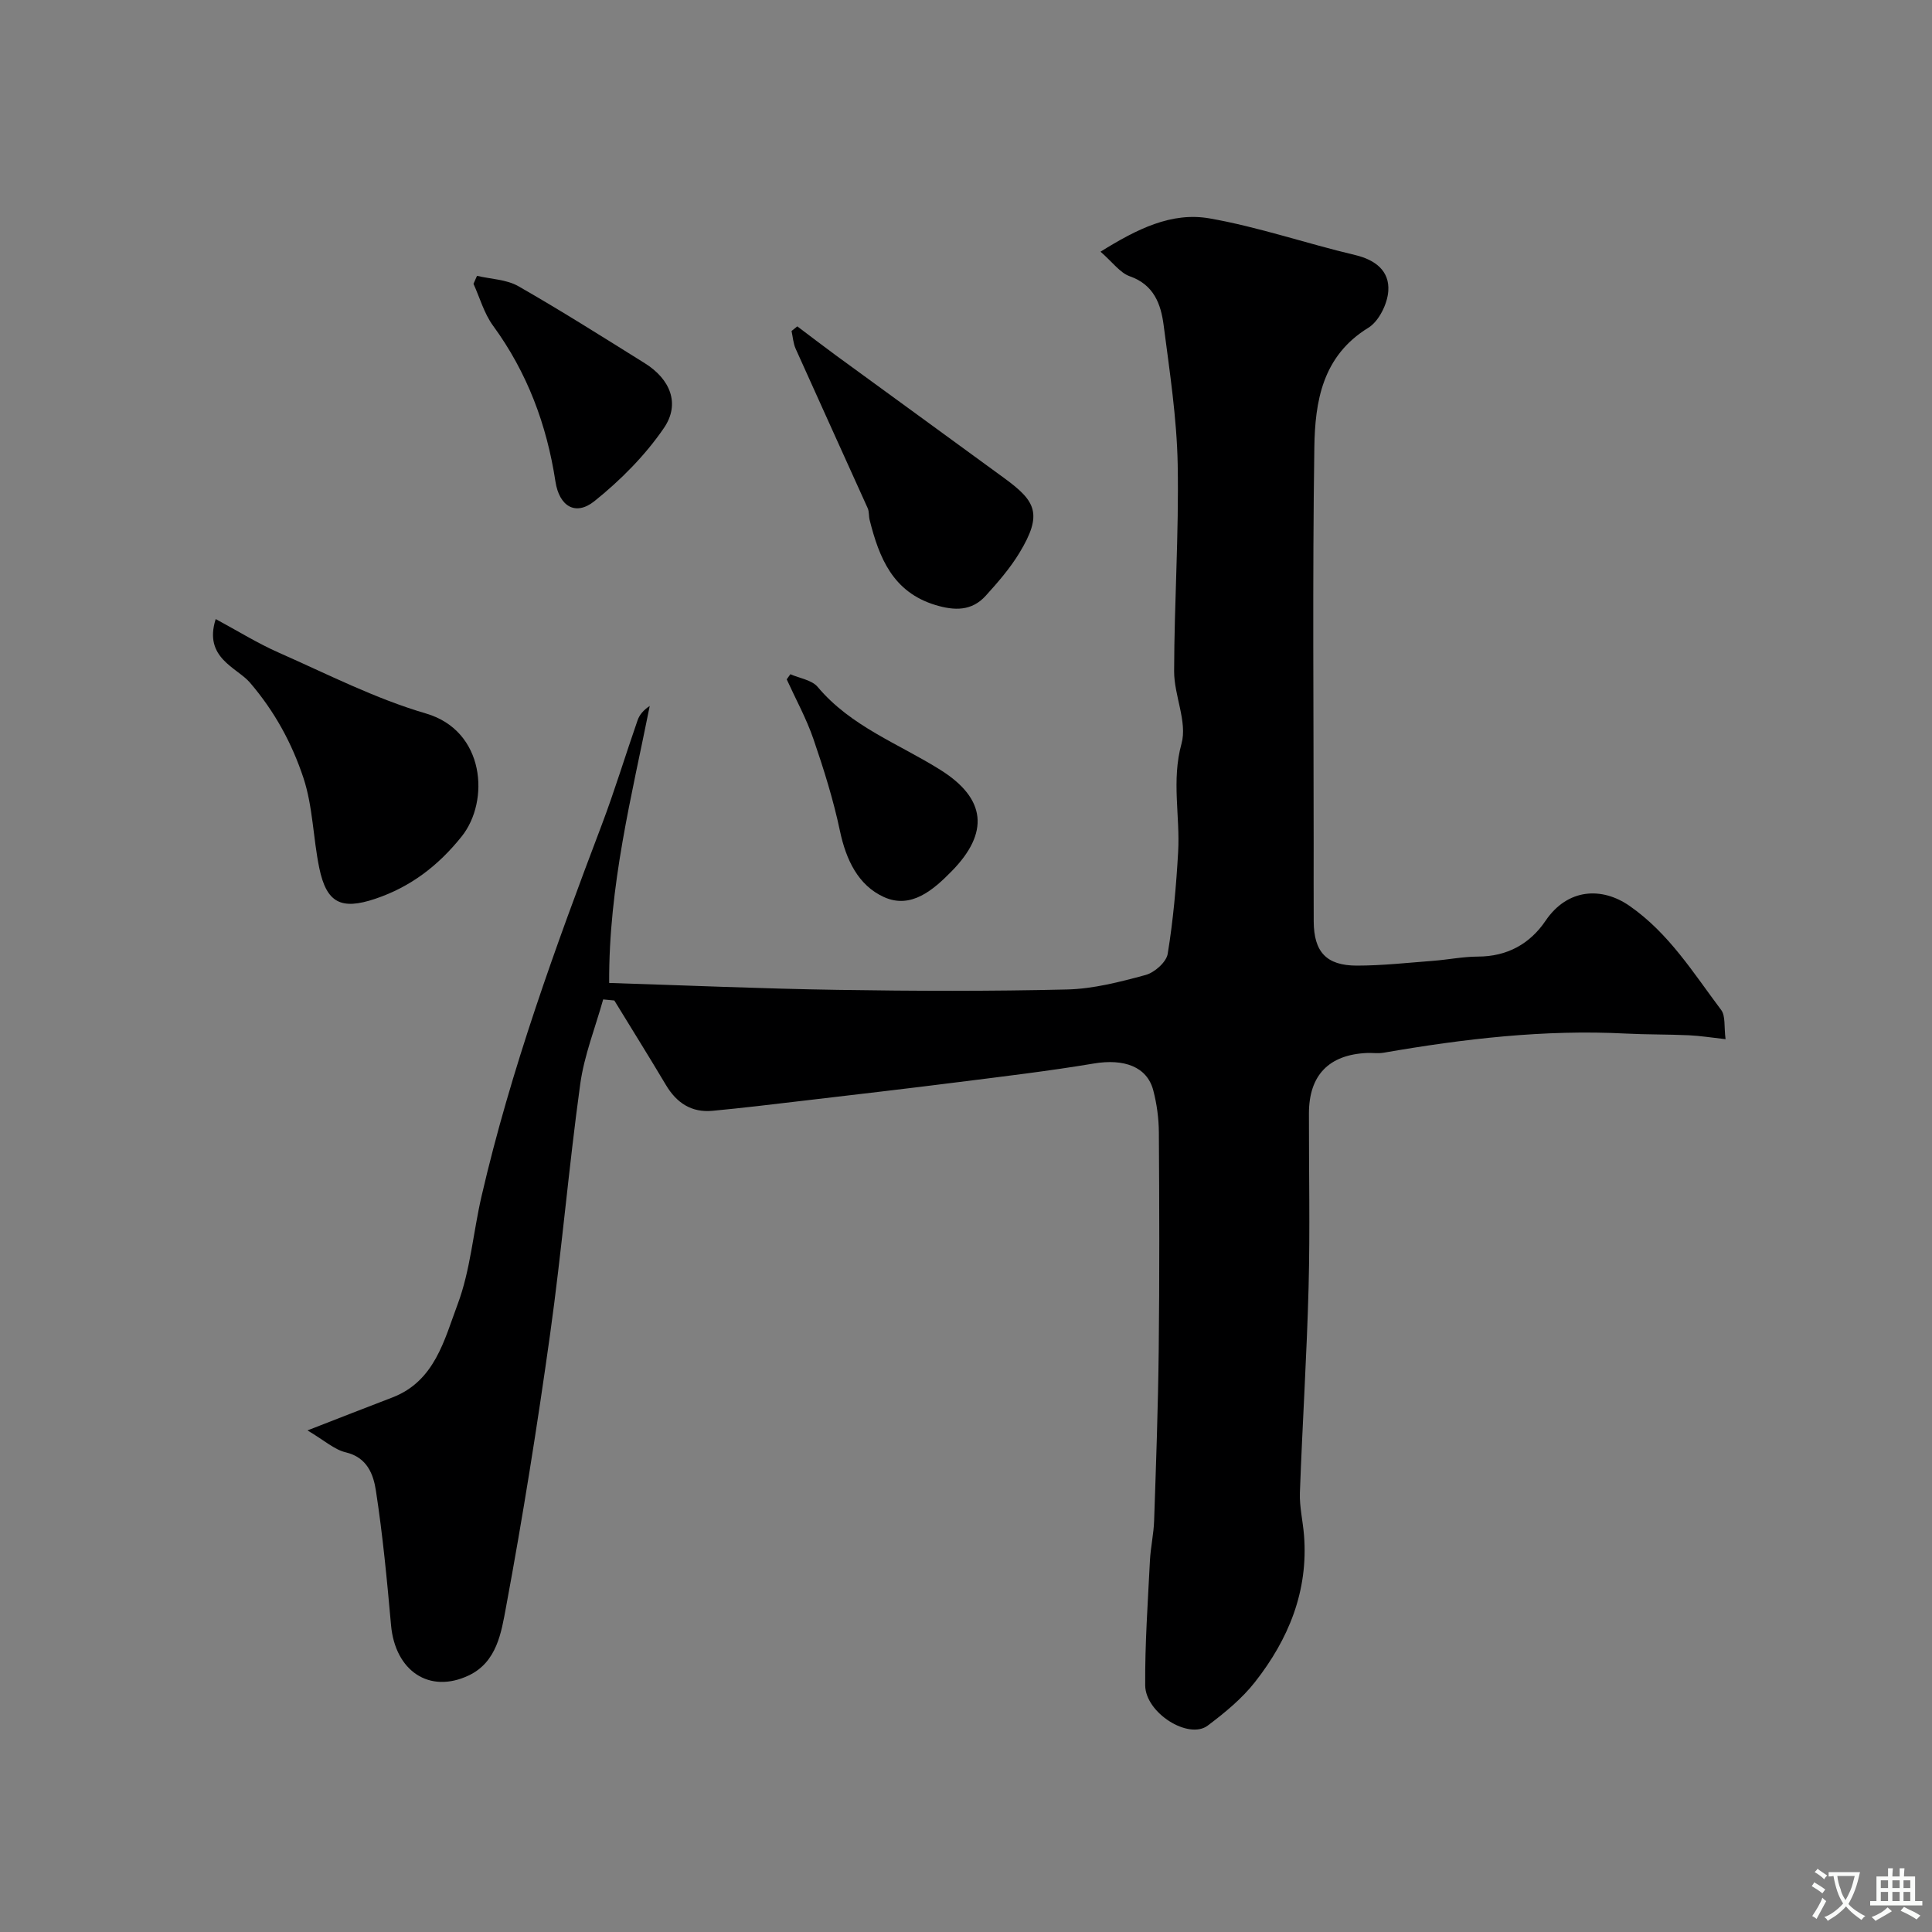
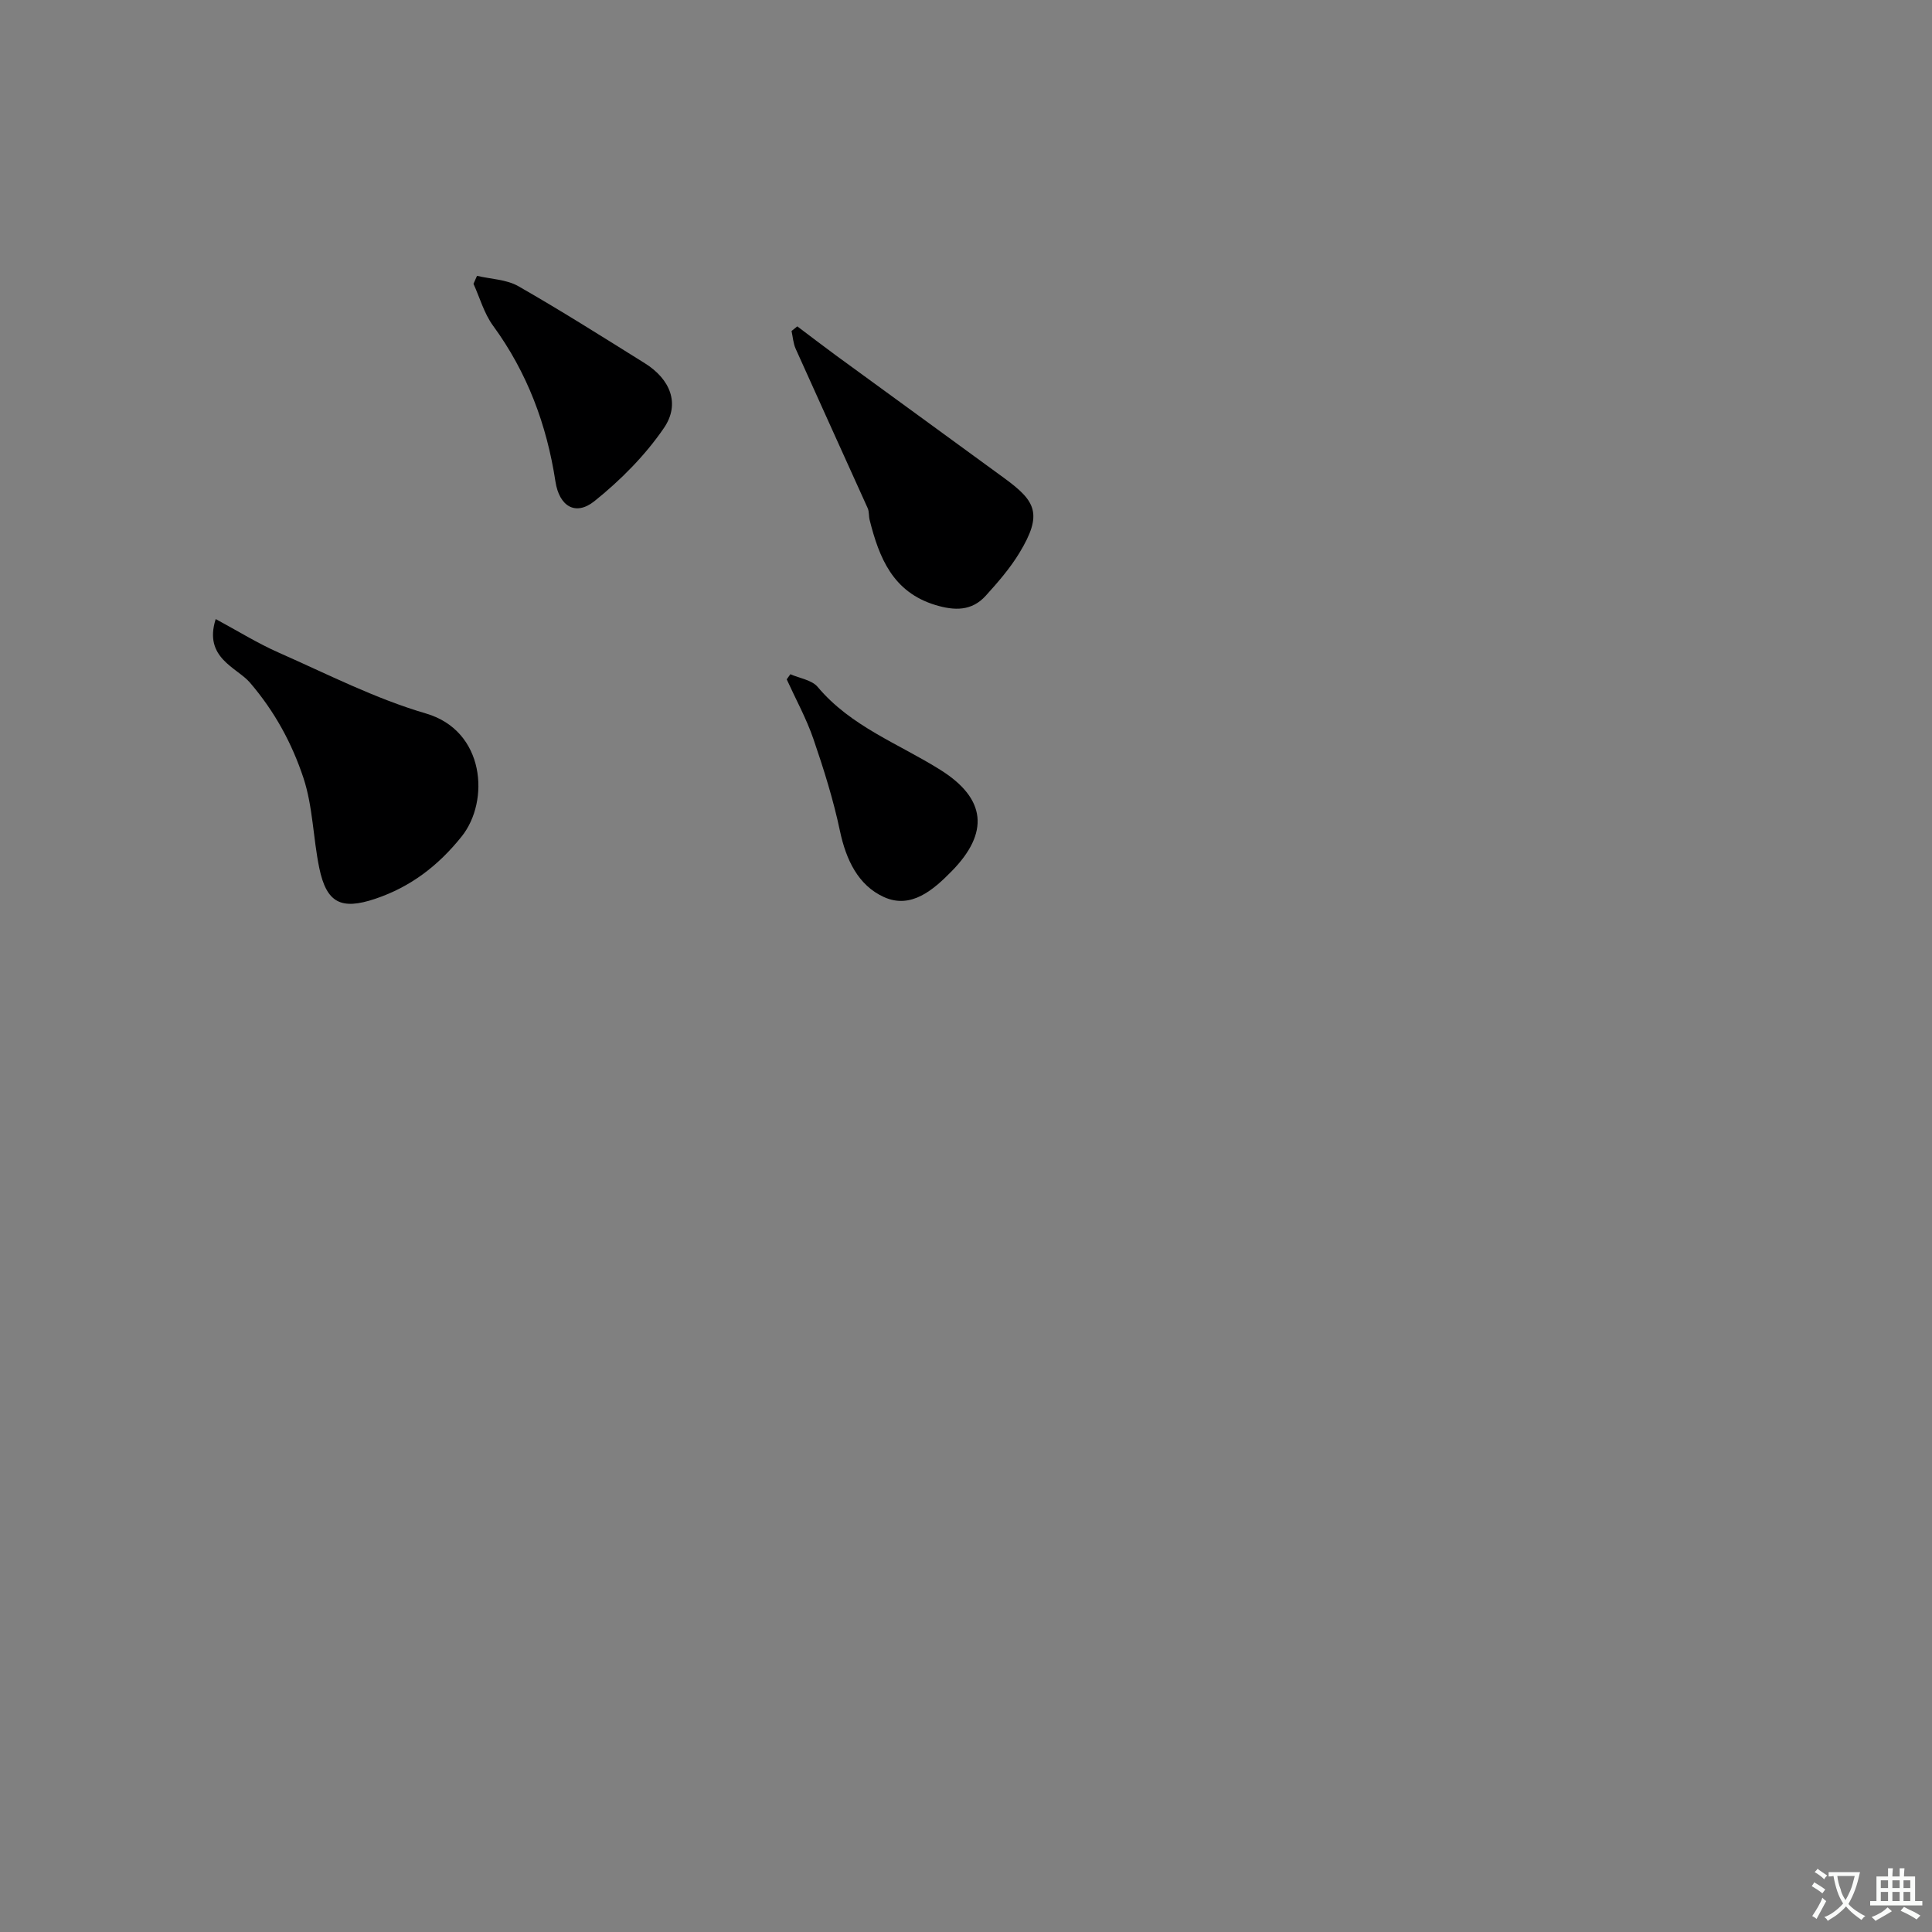
<svg xmlns="http://www.w3.org/2000/svg" enable-background="new 0 0 400 400" viewBox="0 0 400 400">
  <rect x="0" y="0" width="400" height="400" fill="#808080" stroke="none" />
  <g fill="#000001">
-     <path d="m124.88 206.92c-1.63 5.84-3.93 11.58-4.75 17.53-2.37 17.2-3.83 34.54-6.23 51.73-2.64 18.92-5.65 37.81-9.14 56.59-.96 5.17-1.87 11.34-7.71 14.11-8.16 3.87-15.24-.93-16.09-10.41-.83-9.3-1.71-18.61-3.13-27.83-.51-3.36-1.79-6.9-6.25-7.95-2.37-.56-4.42-2.47-7.92-4.54 6.74-2.62 12.13-4.74 17.55-6.81 8.83-3.38 10.78-11.95 13.54-19.31 2.65-7.07 3.22-14.89 4.94-22.33 6.09-26.35 15.33-51.68 24.89-76.91 2.7-7.13 4.91-14.45 7.42-21.65.39-1.13 1.19-2.11 2.52-2.98-3.73 18.7-8.5 37.18-8.4 57.35 15.98.5 31.64 1.19 47.31 1.43 15.83.25 31.67.3 47.49-.08 5.46-.13 10.95-1.56 16.26-3 1.85-.5 4.3-2.66 4.58-4.38 1.14-6.96 1.76-14.02 2.16-21.07.43-7.45-1.41-14.79.7-22.45 1.24-4.5-1.54-9.95-1.53-14.97.03-14.27 1-28.54.74-42.8-.18-9.64-1.67-19.27-2.91-28.86-.57-4.36-2-8.37-7.01-10.13-2.04-.72-3.56-2.92-6.06-5.09 7.55-4.7 14.7-8.28 22.6-6.89 10.17 1.79 20.04 5.2 30.11 7.58 4.26 1.01 7.16 3.34 6.87 7.46-.18 2.67-1.95 6.26-4.13 7.6-9.53 5.84-11.04 15.27-11.18 24.78-.4 27.35-.14 54.71-.14 82.06 0 5.35-.02 10.71.01 16.06.03 6.29 2.59 9.15 8.91 9.16 5.27 0 10.53-.59 15.8-.99 3.11-.24 6.2-.87 9.3-.88 6.04-.01 10.75-2.63 13.98-7.4 4.57-6.76 11.7-7.07 17.42-3.08 8.18 5.7 13.2 13.89 18.95 21.53.93 1.24.57 3.46.91 6.05-2.88-.32-5.24-.7-7.62-.81-4.33-.2-8.67-.13-12.99-.35-16.9-.88-33.57 1.08-50.17 3.96-1.13.2-2.33.01-3.49.06-7.87.36-11.97 4.61-11.99 12.47-.02 12 .24 24-.07 36-.37 14.2-1.29 28.39-1.8 42.59-.1 2.91.62 5.85.85 8.78.92 11.56-3.2 21.55-10.15 30.4-2.71 3.45-6.25 6.36-9.79 9.02-3.95 2.97-12.9-2.62-12.94-8.35-.06-8.59.55-17.2.98-25.79.14-2.78.78-5.53.87-8.31.4-11.76.82-23.52.95-35.28.17-15.03.13-30.06.03-45.08-.02-2.92-.42-5.9-1.16-8.72-1.29-4.91-6.06-6.6-12.32-5.55-9.19 1.54-18.46 2.64-27.71 3.81-10.88 1.38-21.77 2.64-32.66 3.92-6.18.73-12.37 1.48-18.56 2.06-4.35.41-7.44-1.63-9.65-5.35-3.49-5.87-7.12-11.66-10.68-17.49-.76-.08-1.54-.15-2.31-.22z" />
    <path d="m44.66 128.17c4.58 2.47 8.68 5.02 13.05 6.95 10.06 4.44 19.98 9.53 30.48 12.6 12.26 3.58 13.23 18.14 7.41 25.44-4.89 6.12-10.63 10.48-17.92 12.93-7.09 2.38-10.08.83-11.58-6.39-1.28-6.2-1.32-12.75-3.29-18.68-2.37-7.11-5.89-13.66-11.06-19.69-2.68-3.14-9.67-5.09-7.09-13.16z" />
    <path d="m165.07 67.57c2.67 2 5.31 4.04 8 6.01 11.61 8.48 23.25 16.92 34.85 25.41 6.48 4.74 8.07 7.36 3.12 15.51-1.94 3.19-4.45 6.08-6.97 8.86-2.89 3.18-6.45 3.1-10.41 1.9-8.81-2.68-11.64-9.77-13.61-17.61-.2-.79-.08-1.71-.4-2.43-4.96-11.01-9.98-22-14.92-33.02-.5-1.12-.58-2.44-.85-3.67.39-.31.79-.63 1.19-.96z" />
    <path d="m98.76 57.11c2.88.68 6.11.74 8.57 2.15 8.87 5.07 17.51 10.54 26.18 15.95 5.25 3.28 7.38 8.38 3.95 13.4-3.89 5.69-8.98 10.81-14.38 15.14-3.94 3.16-7.3 1.05-8.08-4.05-1.8-11.77-5.84-22.58-12.92-32.27-1.85-2.53-2.73-5.76-4.05-8.67.24-.54.49-1.1.73-1.65z" />
    <path d="m163.64 139.59c1.92.85 4.44 1.19 5.65 2.63 6.88 8.21 16.79 11.75 25.46 17.21 9.42 5.93 10.12 12.97 2.27 20.96-3.78 3.85-8.38 7.88-14 5.34-5.35-2.42-7.86-7.74-9.12-13.7-1.36-6.45-3.35-12.79-5.49-19.03-1.46-4.25-3.66-8.24-5.53-12.35.25-.36.5-.71.76-1.06z" />
  </g>
  <path d="m377.9 391.2c-.2.3-.4.5-.6.8-.7-.6-1.4-1-2.2-1.5.2-.3.4-.5.5-.8.6.4 1.4.8 2.3 1.5zm-1.8 6.1c-.2-.2-.5-.4-.9-.6.4-.6.8-1.2 1.2-1.9s.7-1.3.9-1.9c.3.3.5.5.8.7-.7 1.3-1.4 2.6-2 3.7zm2.2-9c-.3.3-.5.5-.6.8-.6-.6-1.3-1.1-2-1.5.3-.3.5-.5.6-.7.6.5 1.3.9 2 1.4zm.3.2v-.9h2 4.5c-.3 1.3-.6 2.5-1 3.6s-.9 2.1-1.4 3c.4.5 1 1 1.6 1.4s1.2.8 1.9 1.1c-.3.2-.5.4-.8.8-.4-.3-1-.7-1.6-1.2s-1.2-1.1-1.6-1.6c-.5.6-1.1 1.1-1.7 1.6s-1.4.9-2.1 1.4c-.1-.3-.3-.5-.7-.8.6-.2 1.2-.5 1.9-1s1.4-1.1 2-1.8c-.5-.8-.9-1.6-1.2-2.5s-.6-2-.8-3.2c-.4.1-.7.1-1 .1zm2.5 2.7c.2 1 .7 1.7 1 2.2.3-.5.6-1.1 1-2s.6-1.9.9-3h-3.2-.4c.1.9.3 1.8.7 2.8z" fill="#fafbfa" />
  <path d="m396.5 388.5v1.5 3.6h1.5v.9c-.4 0-1 0-1.7 0h-7.9c-.5 0-.9 0-1.2 0v-.9h1.3v-3.5c0-.7 0-1.2 0-1.6h2.4c0-.8 0-1.4 0-1.7h1c0 .3-.1.8-.1 1.7h1.5c0-.8 0-1.4 0-1.7h1c0 .3-.1.9-.1 1.7zm-8.2 9.2c-.2-.3-.5-.5-.8-.8.8-.3 1.4-.6 1.9-.9s1-.7 1.4-1.1c.3.3.6.5.9.8-1.6 1-2.8 1.6-3.4 2zm2.6-6.8v-1.6h-1.5v1.6zm0 2.7v-1.9h-1.5v1.9zm2.4-2.7v-1.6h-1.5v1.6zm0 2.7v-1.9h-1.5v1.9zm.2 2 .7-.8c.4.2.9.5 1.6.8s1.3.7 1.8 1c-.3.3-.5.5-.8.8-.4-.3-1.5-1-3.3-1.8zm2-4.7v-1.6h-1.4v1.6zm0 2.7v-1.9h-1.4v1.9z" fill="#fafbfa" />
</svg>